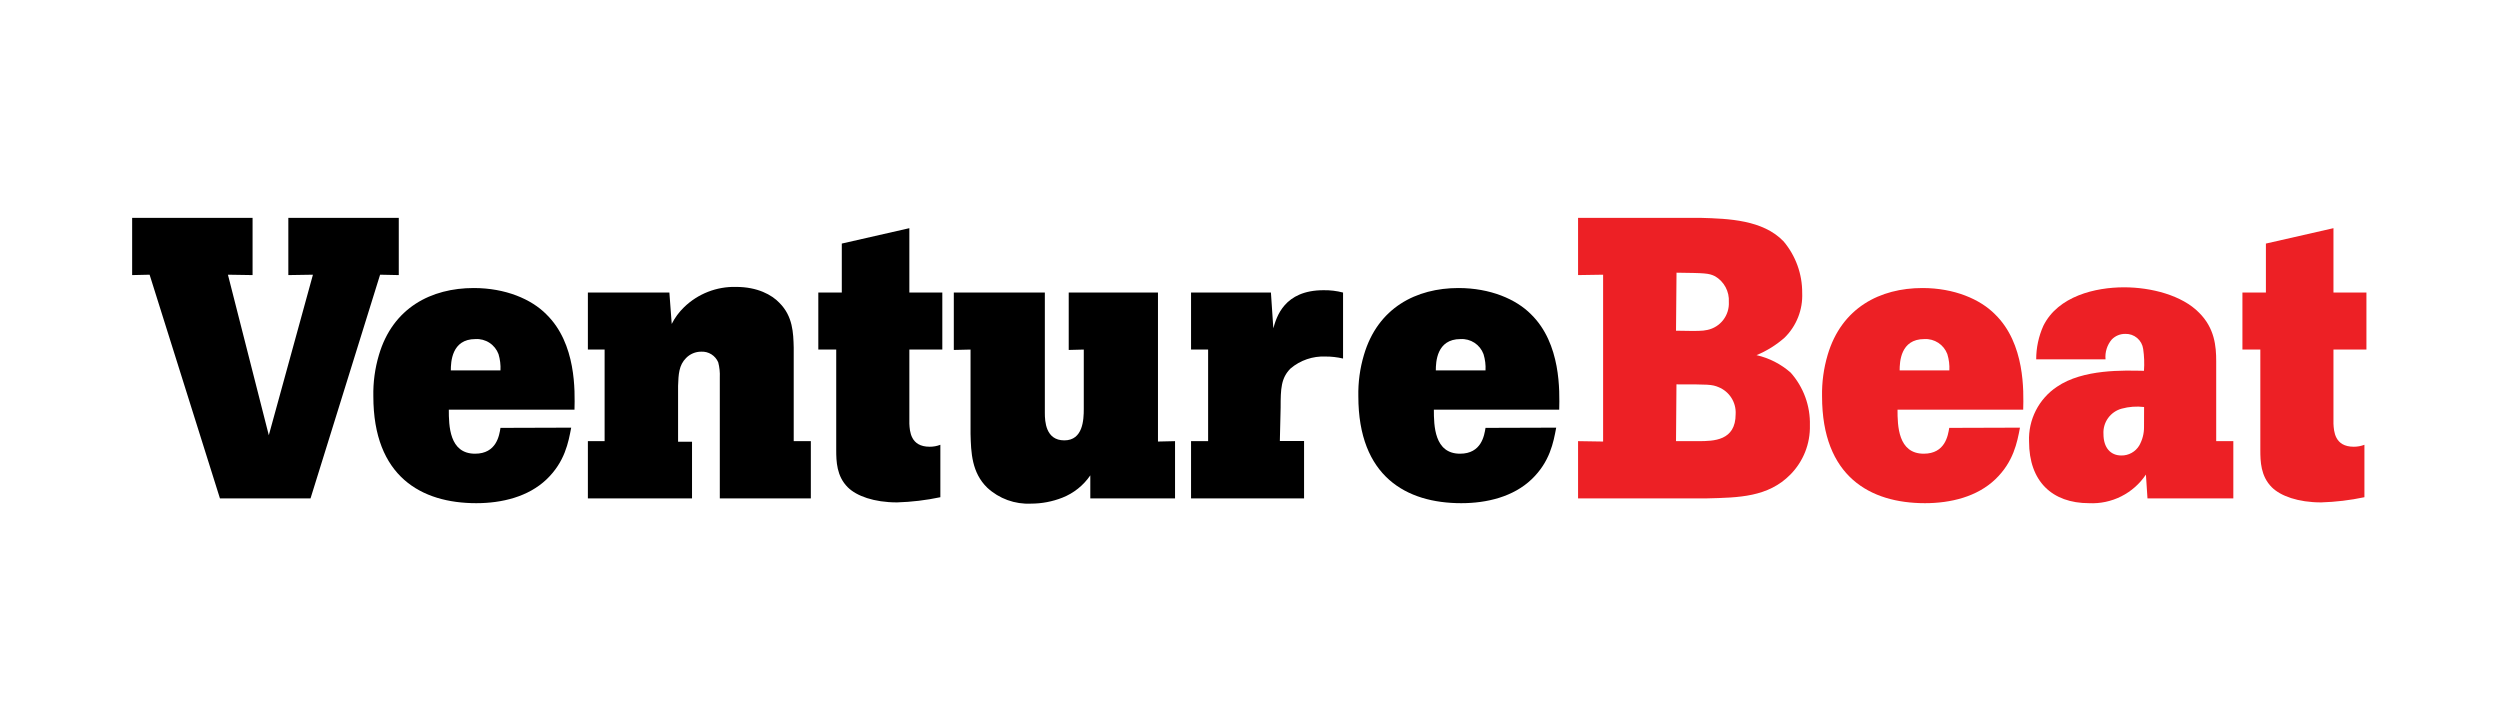
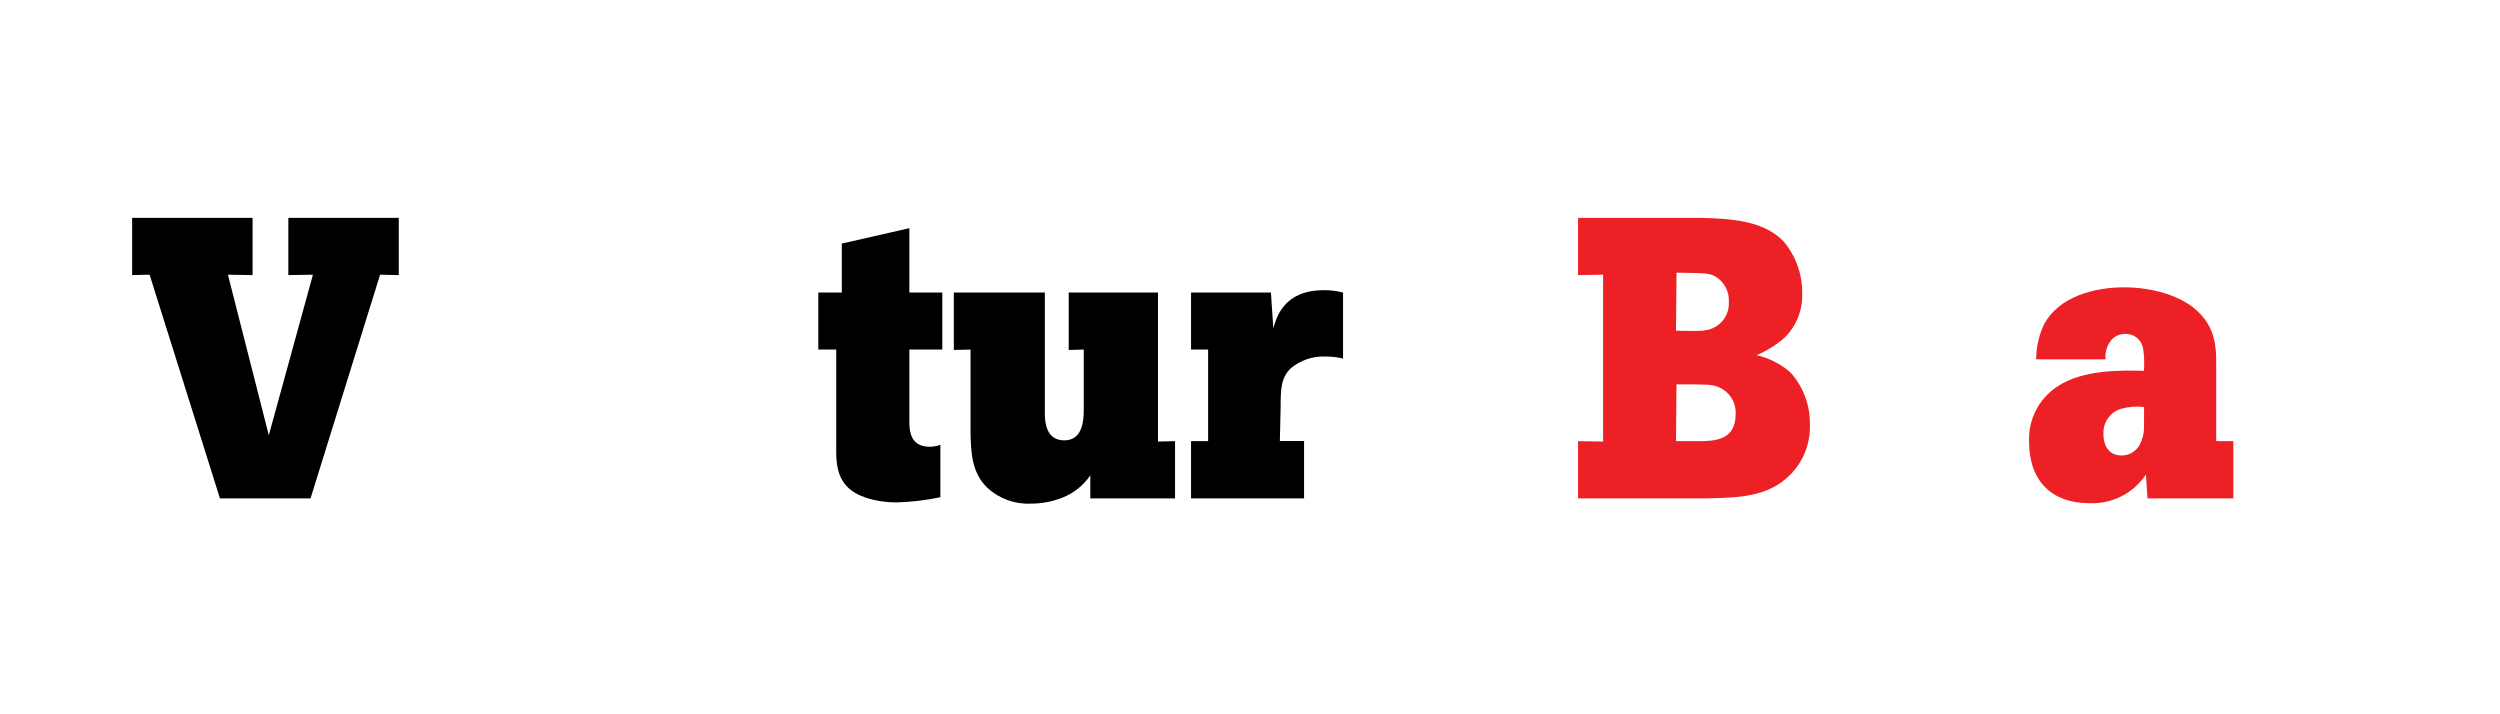
<svg xmlns="http://www.w3.org/2000/svg" width="700" height="200" viewBox="0 0 700 200" fill="none">
  <g clip-path="url(#clip0_3206_47389)">
    <path d="M476.125 61C484.028 61.219 493.603 61.562 499.382 67.56C502.795 71.603 504.651 76.732 504.614 82.023C504.714 84.333 504.33 86.638 503.485 88.79C502.64 90.942 501.354 92.893 499.71 94.518C497.375 96.588 494.709 98.252 491.822 99.438C495.365 100.248 498.651 101.928 501.381 104.327C504.989 108.382 506.916 113.66 506.77 119.087C506.834 121.631 506.384 124.163 505.448 126.53C504.511 128.897 503.107 131.051 501.319 132.863C495.071 139.219 486.855 139.329 477.89 139.547H441.857V123.522L448.87 123.632V76.916L441.857 77.025V61H476.125ZM469.284 92.597C475.625 92.706 476.516 92.706 478.078 92.378C479.842 92.002 481.415 91.009 482.515 89.578C483.614 88.147 484.167 86.371 484.075 84.569C484.163 83.127 483.848 81.689 483.167 80.415C482.486 79.141 481.465 78.081 480.217 77.353C478.437 76.463 477.328 76.463 469.425 76.353L469.284 92.597ZM469.284 123.522H475.532C479.858 123.522 485.981 123.413 485.981 115.963C486.073 114.362 485.661 112.772 484.804 111.416C483.947 110.061 482.687 109.007 481.201 108.403C479.312 107.622 478.421 107.622 469.409 107.622L469.284 123.522Z" fill="#ED2025" />
-     <path d="M565.591 119.743C564.81 123.866 563.794 129.317 558.687 134.206C553.58 139.094 546.192 140.891 538.992 140.891C523.638 140.891 510.175 133.44 510.175 110.965C510.101 107.05 510.628 103.147 511.737 99.391C515.641 86.146 526.434 80.649 538.289 80.649C547.191 80.649 554.423 83.772 558.593 87.989C567.059 96.221 566.621 109.575 566.496 114.698H531.307C531.307 119.149 531.432 127.037 538.648 127.037C544.661 127.037 545.442 121.929 545.786 119.805L565.591 119.743ZM545.817 103.718C545.901 102.176 545.71 100.632 545.255 99.157C544.772 97.856 543.885 96.745 542.724 95.986C541.563 95.227 540.189 94.86 538.804 94.94C532.119 94.94 531.901 101.39 531.901 103.718H545.817Z" fill="#ED2025" />
    <path d="M625.332 123.522V139.547H601.295L600.857 132.878C599.122 135.474 596.744 137.576 593.955 138.98C591.166 140.385 588.061 141.043 584.942 140.891C574.586 140.891 568.136 134.768 568.136 123.632C568.013 120.62 568.666 117.627 570.034 114.941C571.402 112.255 573.437 109.966 575.945 108.294C583.286 103.28 594.688 103.718 600.311 103.827C600.457 101.789 600.384 99.742 600.092 97.72C599.93 96.518 599.327 95.42 598.401 94.638C597.474 93.855 596.29 93.445 595.078 93.487C594.375 93.478 593.678 93.611 593.028 93.88C592.378 94.148 591.79 94.546 591.299 95.049C590.65 95.812 590.161 96.697 589.86 97.652C589.56 98.607 589.454 99.613 589.549 100.61H570.135C570.135 97.38 570.816 94.187 572.134 91.238C576.258 82.898 586.722 80.446 594.735 80.446C602.294 80.446 610.978 82.663 615.758 87.568C620.1 91.894 620.537 96.939 620.537 101.141V123.522H625.332ZM600.342 113.964C598.25 113.711 596.128 113.865 594.094 114.417C592.552 114.828 591.199 115.761 590.265 117.056C589.331 118.351 588.874 119.929 588.971 121.523C588.971 125.412 590.986 127.537 593.985 127.537C594.988 127.55 595.978 127.3 596.854 126.812C597.731 126.324 598.465 125.616 598.983 124.756C599.887 123.162 600.351 121.356 600.326 119.524L600.342 113.964Z" fill="#ED2025" />
-     <path d="M653.369 63.889V81.914H662.6V97.876H653.369V118.634C653.478 120.742 653.697 125.084 659.039 125.084C660.064 125.092 661.081 124.907 662.037 124.538V139.219C658.049 140.066 653.993 140.552 649.917 140.672C643.467 140.672 638.562 138.876 636.11 136.439C632.986 133.316 632.893 129.208 632.893 125.975V97.876H627.879V81.914H634.454V68.2L653.369 63.889Z" fill="#ED2025" />
    <path d="M37 61H70.721V77.025L63.818 76.916L75.266 121.867L87.621 76.916L80.733 77.025V61H111.658V77.025L106.426 76.916L86.949 139.547H61.584L41.889 76.916L37 77.025V61Z" fill="black" />
-     <path d="M159.936 119.743C159.156 123.866 158.156 129.317 153.049 134.206C147.941 139.094 140.553 140.891 133.353 140.891C118 140.891 104.536 133.44 104.536 110.965C104.456 107.049 104.983 103.145 106.098 99.391C109.987 86.146 120.78 80.649 132.65 80.649C141.553 80.649 148.785 83.772 152.955 87.989C161.42 96.221 160.967 109.575 160.858 114.698H125.669C125.669 119.149 125.778 127.037 133.009 127.037C139.023 127.037 139.804 121.929 140.132 119.805L159.936 119.743ZM140.132 103.718C140.213 102.177 140.028 100.634 139.585 99.157C139.102 97.854 138.213 96.74 137.048 95.981C135.884 95.222 134.506 94.856 133.119 94.94C126.45 94.94 126.231 101.39 126.231 103.718H140.132Z" fill="black" />
-     <path d="M222.24 123.522H227.035V139.547H201.545V105.686C201.613 104.266 201.466 102.844 201.108 101.469C200.718 100.533 200.047 99.743 199.188 99.205C198.329 98.668 197.324 98.411 196.313 98.47C195.527 98.47 194.748 98.628 194.024 98.933C193.3 99.239 192.644 99.687 192.096 100.25C190.096 102.249 189.972 104.795 189.862 108.06V123.679H193.767V139.547H164.606V123.522H169.292V97.876H164.606V81.914H187.426L188.082 90.707C188.959 88.961 190.126 87.377 191.533 86.021C193.461 84.15 195.743 82.683 198.245 81.707C200.748 80.731 203.421 80.264 206.106 80.336C212.119 80.336 216.133 82.57 218.242 84.803C222.022 88.583 222.131 93.253 222.24 97.298V123.522Z" fill="black" />
    <path d="M254.618 63.889V81.914H263.849V97.876H254.618V118.634C254.727 120.742 254.946 125.084 260.288 125.084C261.318 125.094 262.341 124.908 263.302 124.538V139.219C259.308 140.066 255.247 140.552 251.166 140.672C244.716 140.672 239.827 138.876 237.375 136.439C234.251 133.316 234.142 129.208 234.142 125.975V97.876H229.128V81.914H235.703V68.2L254.618 63.889Z" fill="black" />
    <path d="M292.556 81.914V115.635C292.556 117.962 292.775 123.304 298.007 123.304C303.24 123.304 303.458 117.525 303.458 114.526V97.876L299.241 97.986V81.914H324.232V123.632L329.011 123.522V139.547H305.286V133.097C303.367 135.914 300.646 138.091 297.476 139.344C294.677 140.45 291.693 141.017 288.683 141.016C286.448 141.125 284.214 140.788 282.112 140.024C280.009 139.259 278.08 138.083 276.438 136.564C272.096 132.347 271.877 126.771 271.752 121.445V97.876L267.066 97.986V81.914H292.556Z" fill="black" />
    <path d="M356.531 91.925C357.421 88.802 359.53 81.258 370.588 81.258C372.432 81.227 374.271 81.448 376.055 81.914V100.391C374.448 100.01 372.802 99.821 371.15 99.829C367.582 99.674 364.086 100.867 361.357 103.171C358.686 105.842 358.577 108.841 358.577 114.104L358.358 123.476H365.137V139.547H333.493V123.522H338.273V97.876H333.493V81.914H355.859L356.531 91.925Z" fill="black" />
-     <path d="M435.735 119.743C434.97 123.866 433.97 129.317 428.847 134.206C423.724 139.094 416.352 140.891 409.152 140.891C393.799 140.891 380.335 133.44 380.335 110.965C380.255 107.049 380.782 103.145 381.897 99.391C385.786 86.146 396.579 80.649 408.371 80.649C417.274 80.649 424.505 83.772 428.676 87.989C437.125 96.221 436.688 109.575 436.579 114.698H401.483C401.483 119.149 401.592 127.037 408.808 127.037C414.822 127.037 415.603 121.929 415.946 119.805L435.735 119.743ZM415.946 103.718C416.03 102.176 415.839 100.632 415.384 99.157C414.906 97.853 414.02 96.739 412.858 95.979C411.695 95.219 410.319 94.855 408.933 94.94C402.248 94.94 402.03 101.39 402.03 103.718H415.946Z" fill="black" />
  </g>
  <defs>
    <clipPath id="clip0_3206_47389">
      <rect width="625.599" height="80" fill="white" transform="translate(37 61)" />
    </clipPath>
  </defs>
</svg>